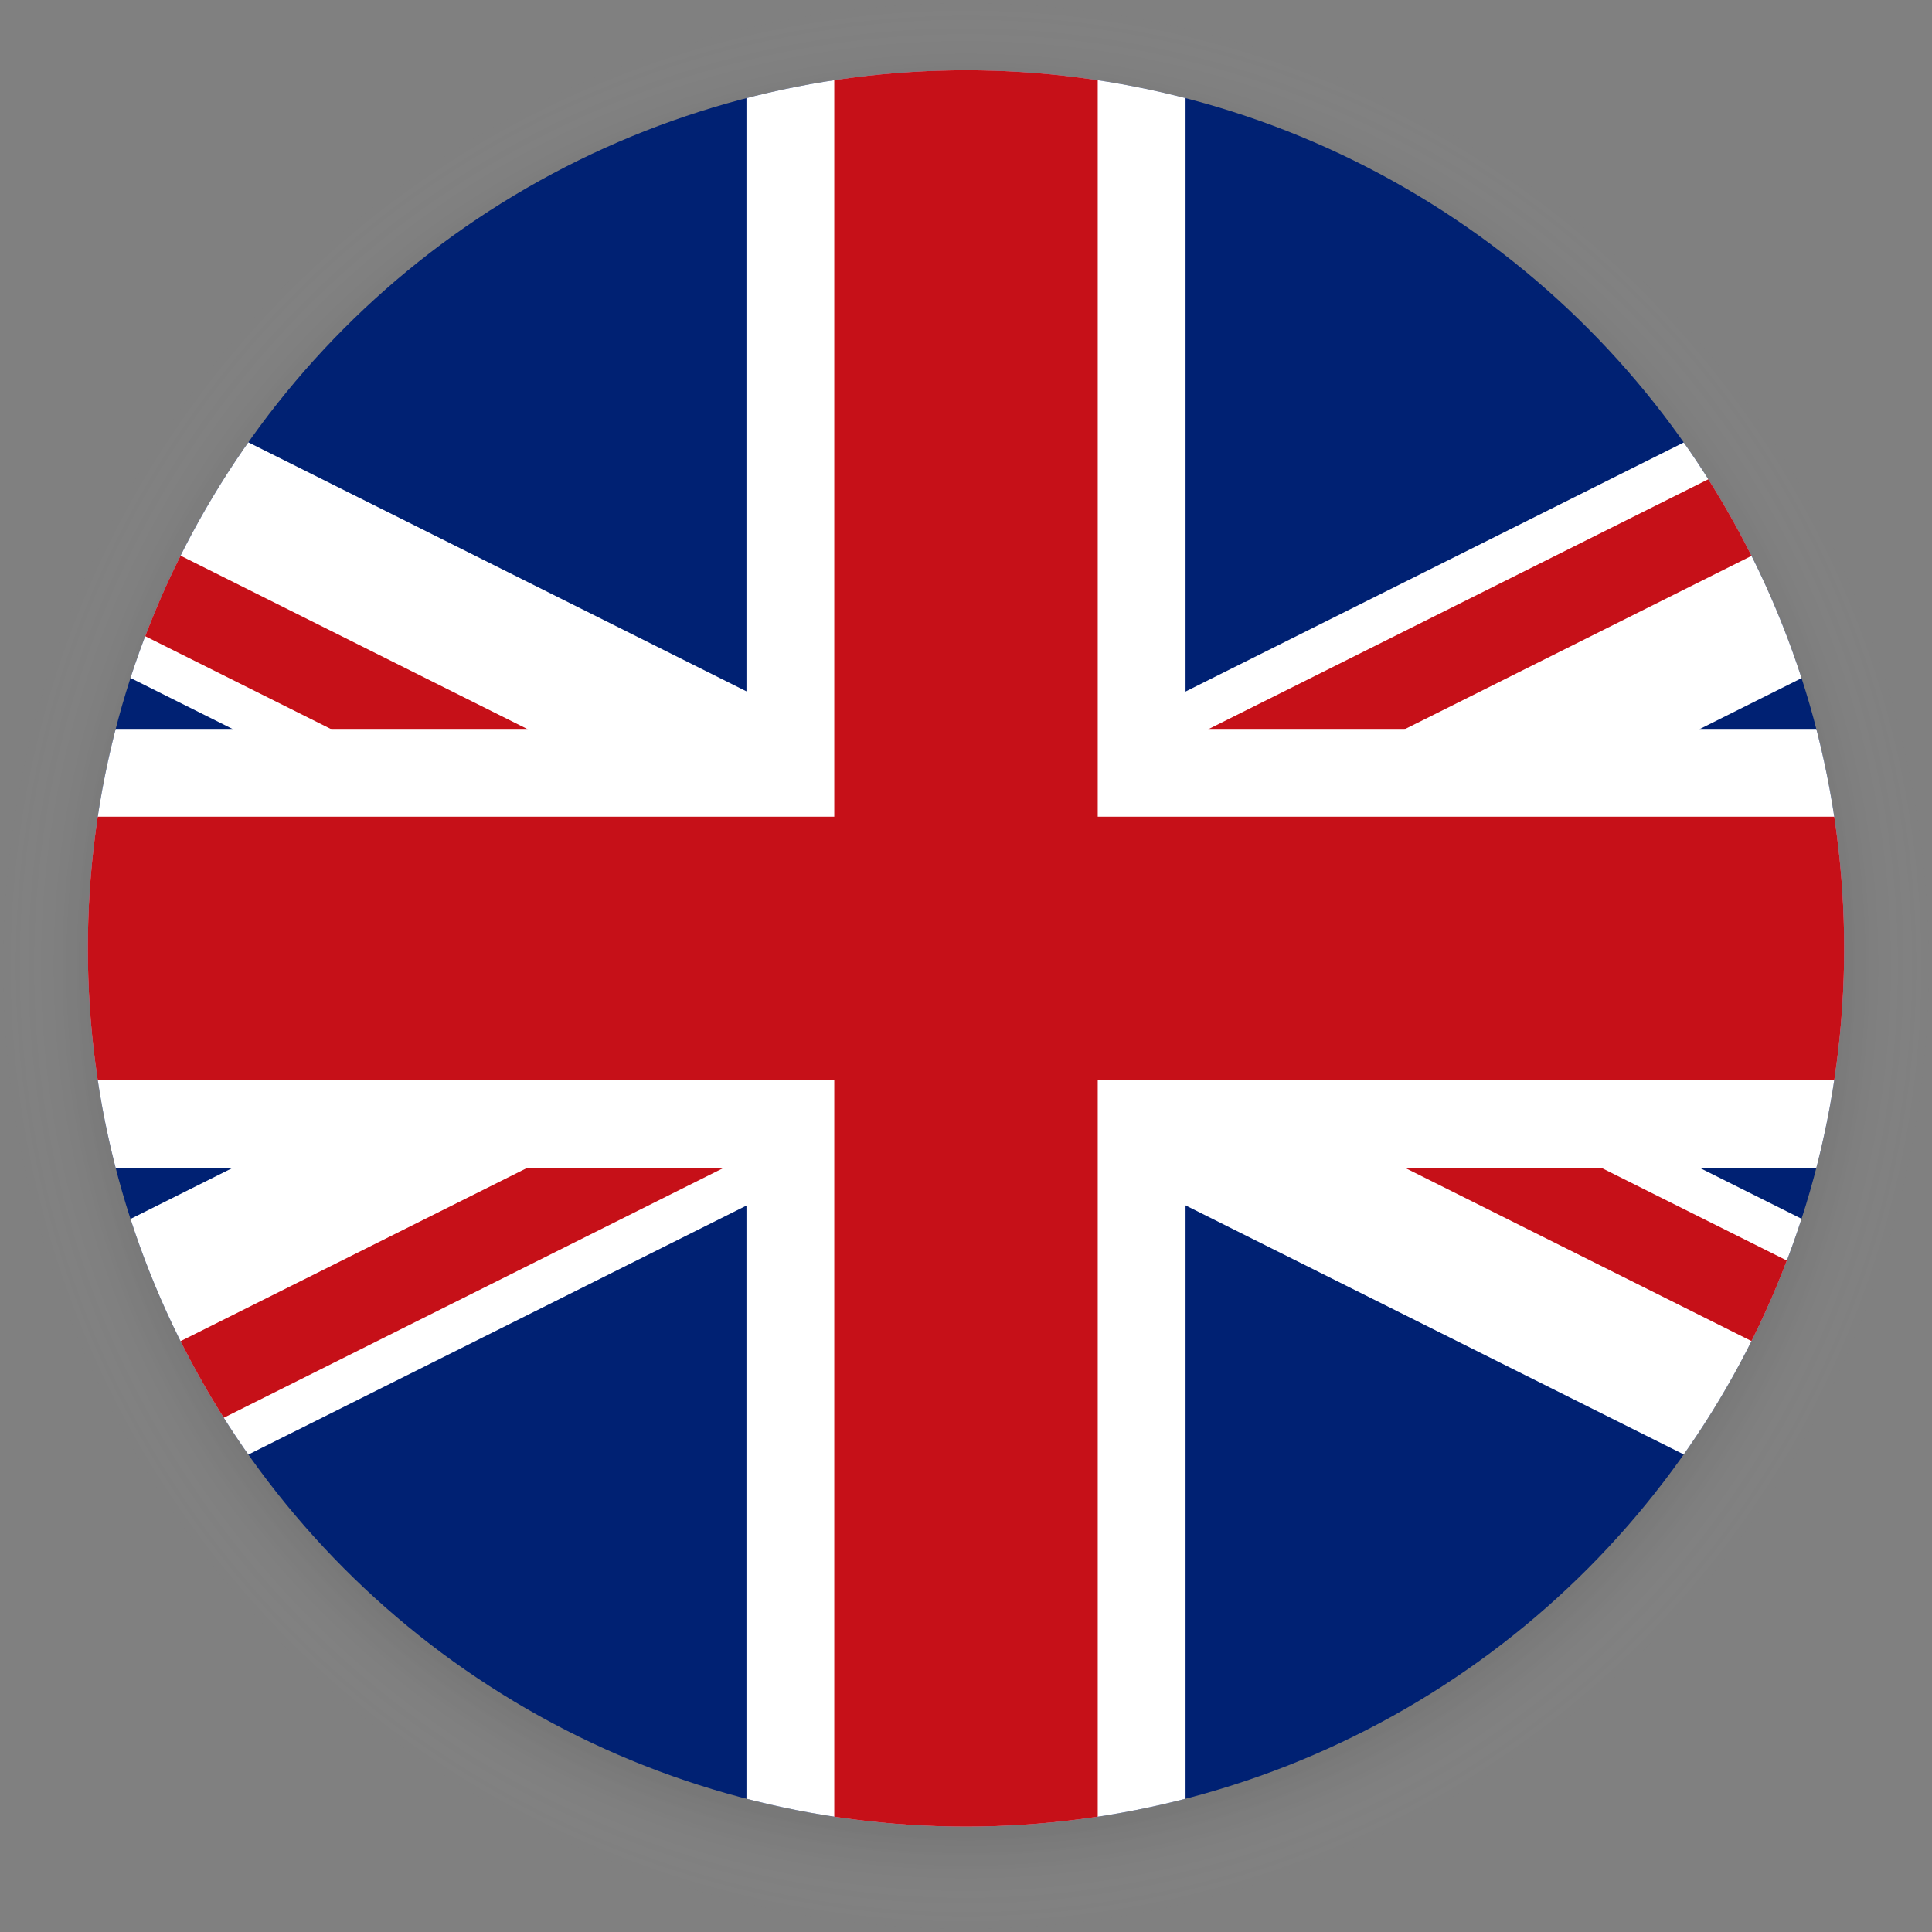
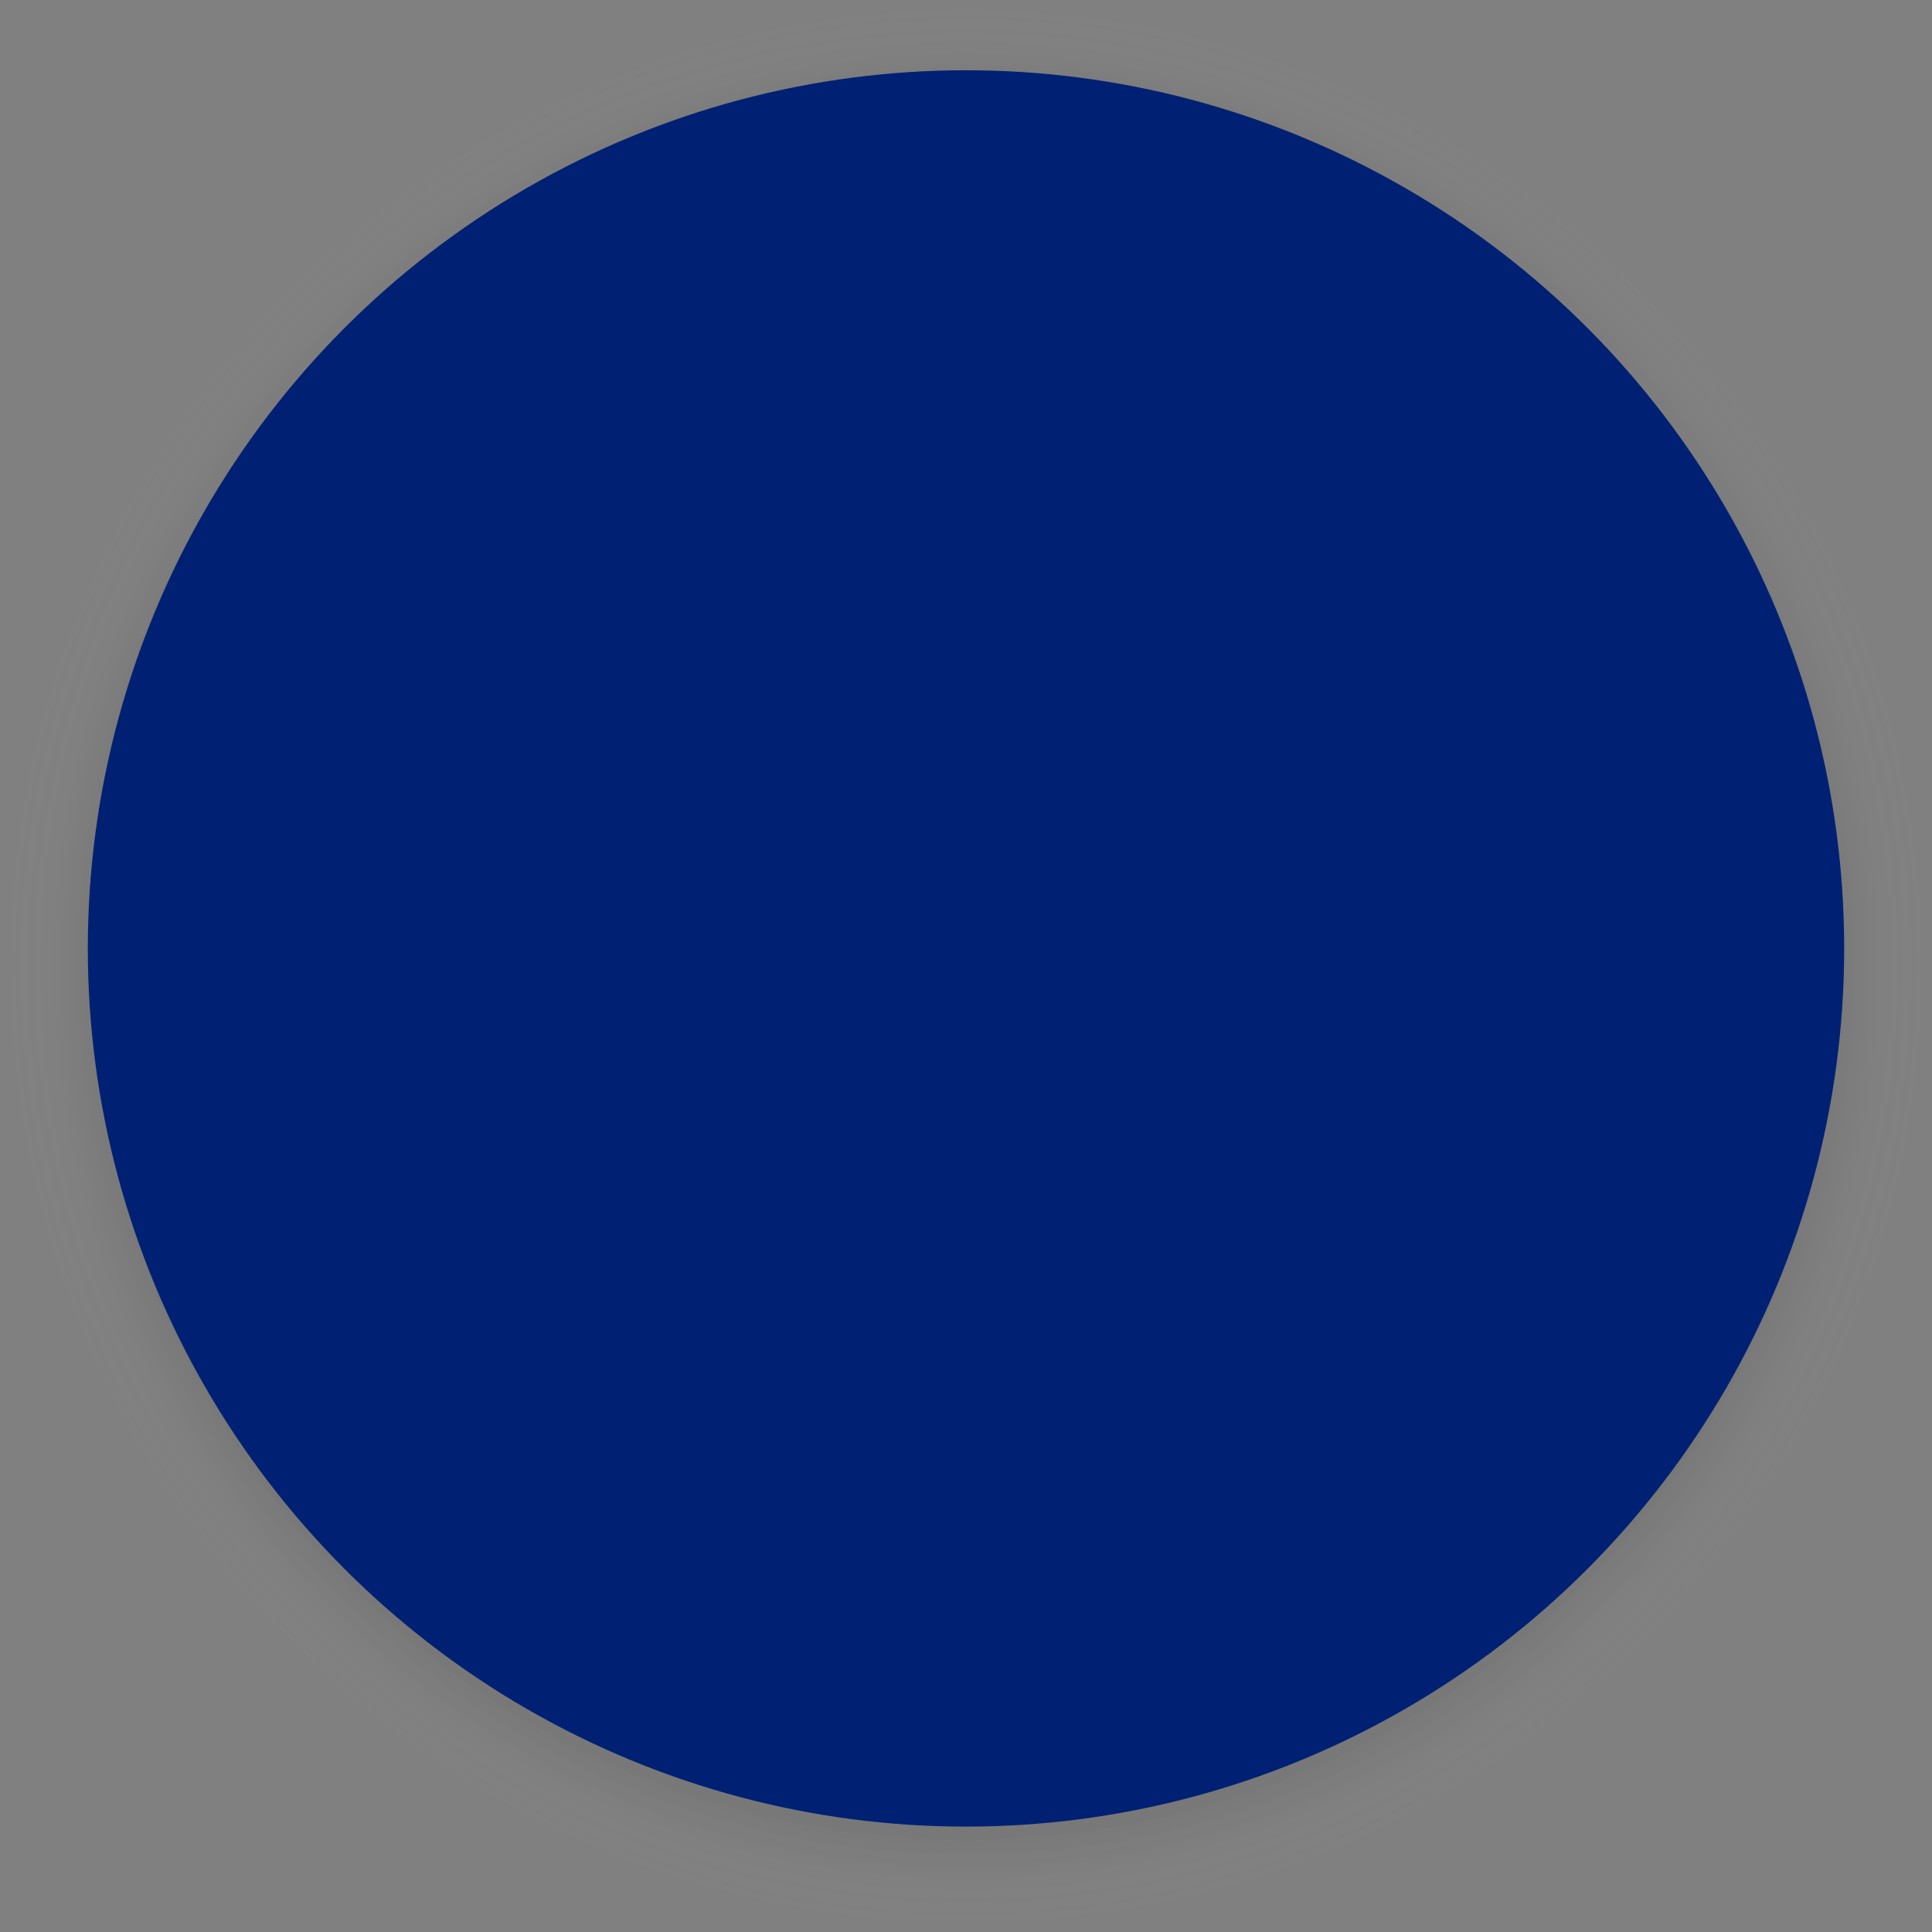
<svg xmlns="http://www.w3.org/2000/svg" viewBox="0 0 220 220">
  <rect x="0" y="0" width="220" height="220" fill="#808080" stroke="none" />
  <defs>
    <style>
      .cls-1 {
        fill: url(#radial-gradient);
        mix-blend-mode: multiply;
        opacity: .06;
      }

      .cls-2 {
        fill: #fff;
      }

      .cls-3 {
        fill: none;
      }

      .cls-4 {
        clip-path: url(#clippath-1);
      }

      .cls-5 {
        isolation: isolate;
      }

      .cls-6 {
        fill: #c61018;
      }

      .cls-7 {
        fill: #002173;
      }

      .cls-8 {
        clip-path: url(#clippath);
      }
    </style>
    <radialGradient id="radial-gradient" cx="110" cy="110" fx="110" fy="110" r="110" gradientUnits="userSpaceOnUse">
      <stop offset=".9" stop-color="#000" />
      <stop offset="1" stop-color="#fff" stop-opacity="0" />
    </radialGradient>
    <clipPath id="clippath">
      <circle class="cls-3" cx="110" cy="108" r="100" />
    </clipPath>
    <clipPath id="clippath-1">
-       <rect class="cls-3" x="-40" y="8" width="300" height="200" />
-     </clipPath>
+       </clipPath>
  </defs>
  <g class="cls-5">
    <g id="Ebene_2" data-name="Ebene 2">
      <g id="ARTWORK">
        <g id="FLAGS">
          <g>
            <circle class="cls-1" cx="110" cy="110" r="110" />
            <g class="cls-8">
              <g>
                <rect class="cls-7" x="-40" y="8" width="300" height="200" />
                <g class="cls-4">
                  <g>
                    <g>
                      <g>
                        <rect class="cls-2" x="-90" y="93" width="400" height="30" transform="translate(59.91 -37.79) rotate(26.56)" />
                        <g>
-                           <rect class="cls-6" x="13.32" y="-32.25" width="10" height="200" transform="translate(-50.47 53.84) rotate(-63.44)" />
                          <rect class="cls-6" x="196.68" y="48.25" width="10" height="200" transform="translate(-21.11 262.34) rotate(-63.44)" />
                        </g>
                      </g>
                      <g>
                        <rect class="cls-2" x="-90" y="93" width="400" height="30" transform="translate(-36.69 60.6) rotate(-26.56)" />
                        <g>
                          <rect class="cls-6" x="-77.21" y="152.19" width="200" height="10" transform="translate(-67.89 26.79) rotate(-26.56)" />
                          <rect class="cls-6" x="97.21" y="53.81" width="200" height="10" transform="translate(-5.48 94.4) rotate(-26.56)" />
                        </g>
                      </g>
                    </g>
                    <g>
                      <polygon class="cls-2" points="285 83 135 83 135 8 85 8 85 83 -65 83 -65 133 85 133 85 208 135 208 135 133 285 133 285 83" />
                      <polygon class="cls-6" points="285 93 125 93 125 8 95 8 95 93 -65 93 -65 123 95 123 95 208 125 208 125 123 285 123 285 93" />
                    </g>
                  </g>
                </g>
              </g>
            </g>
          </g>
        </g>
      </g>
    </g>
  </g>
</svg>